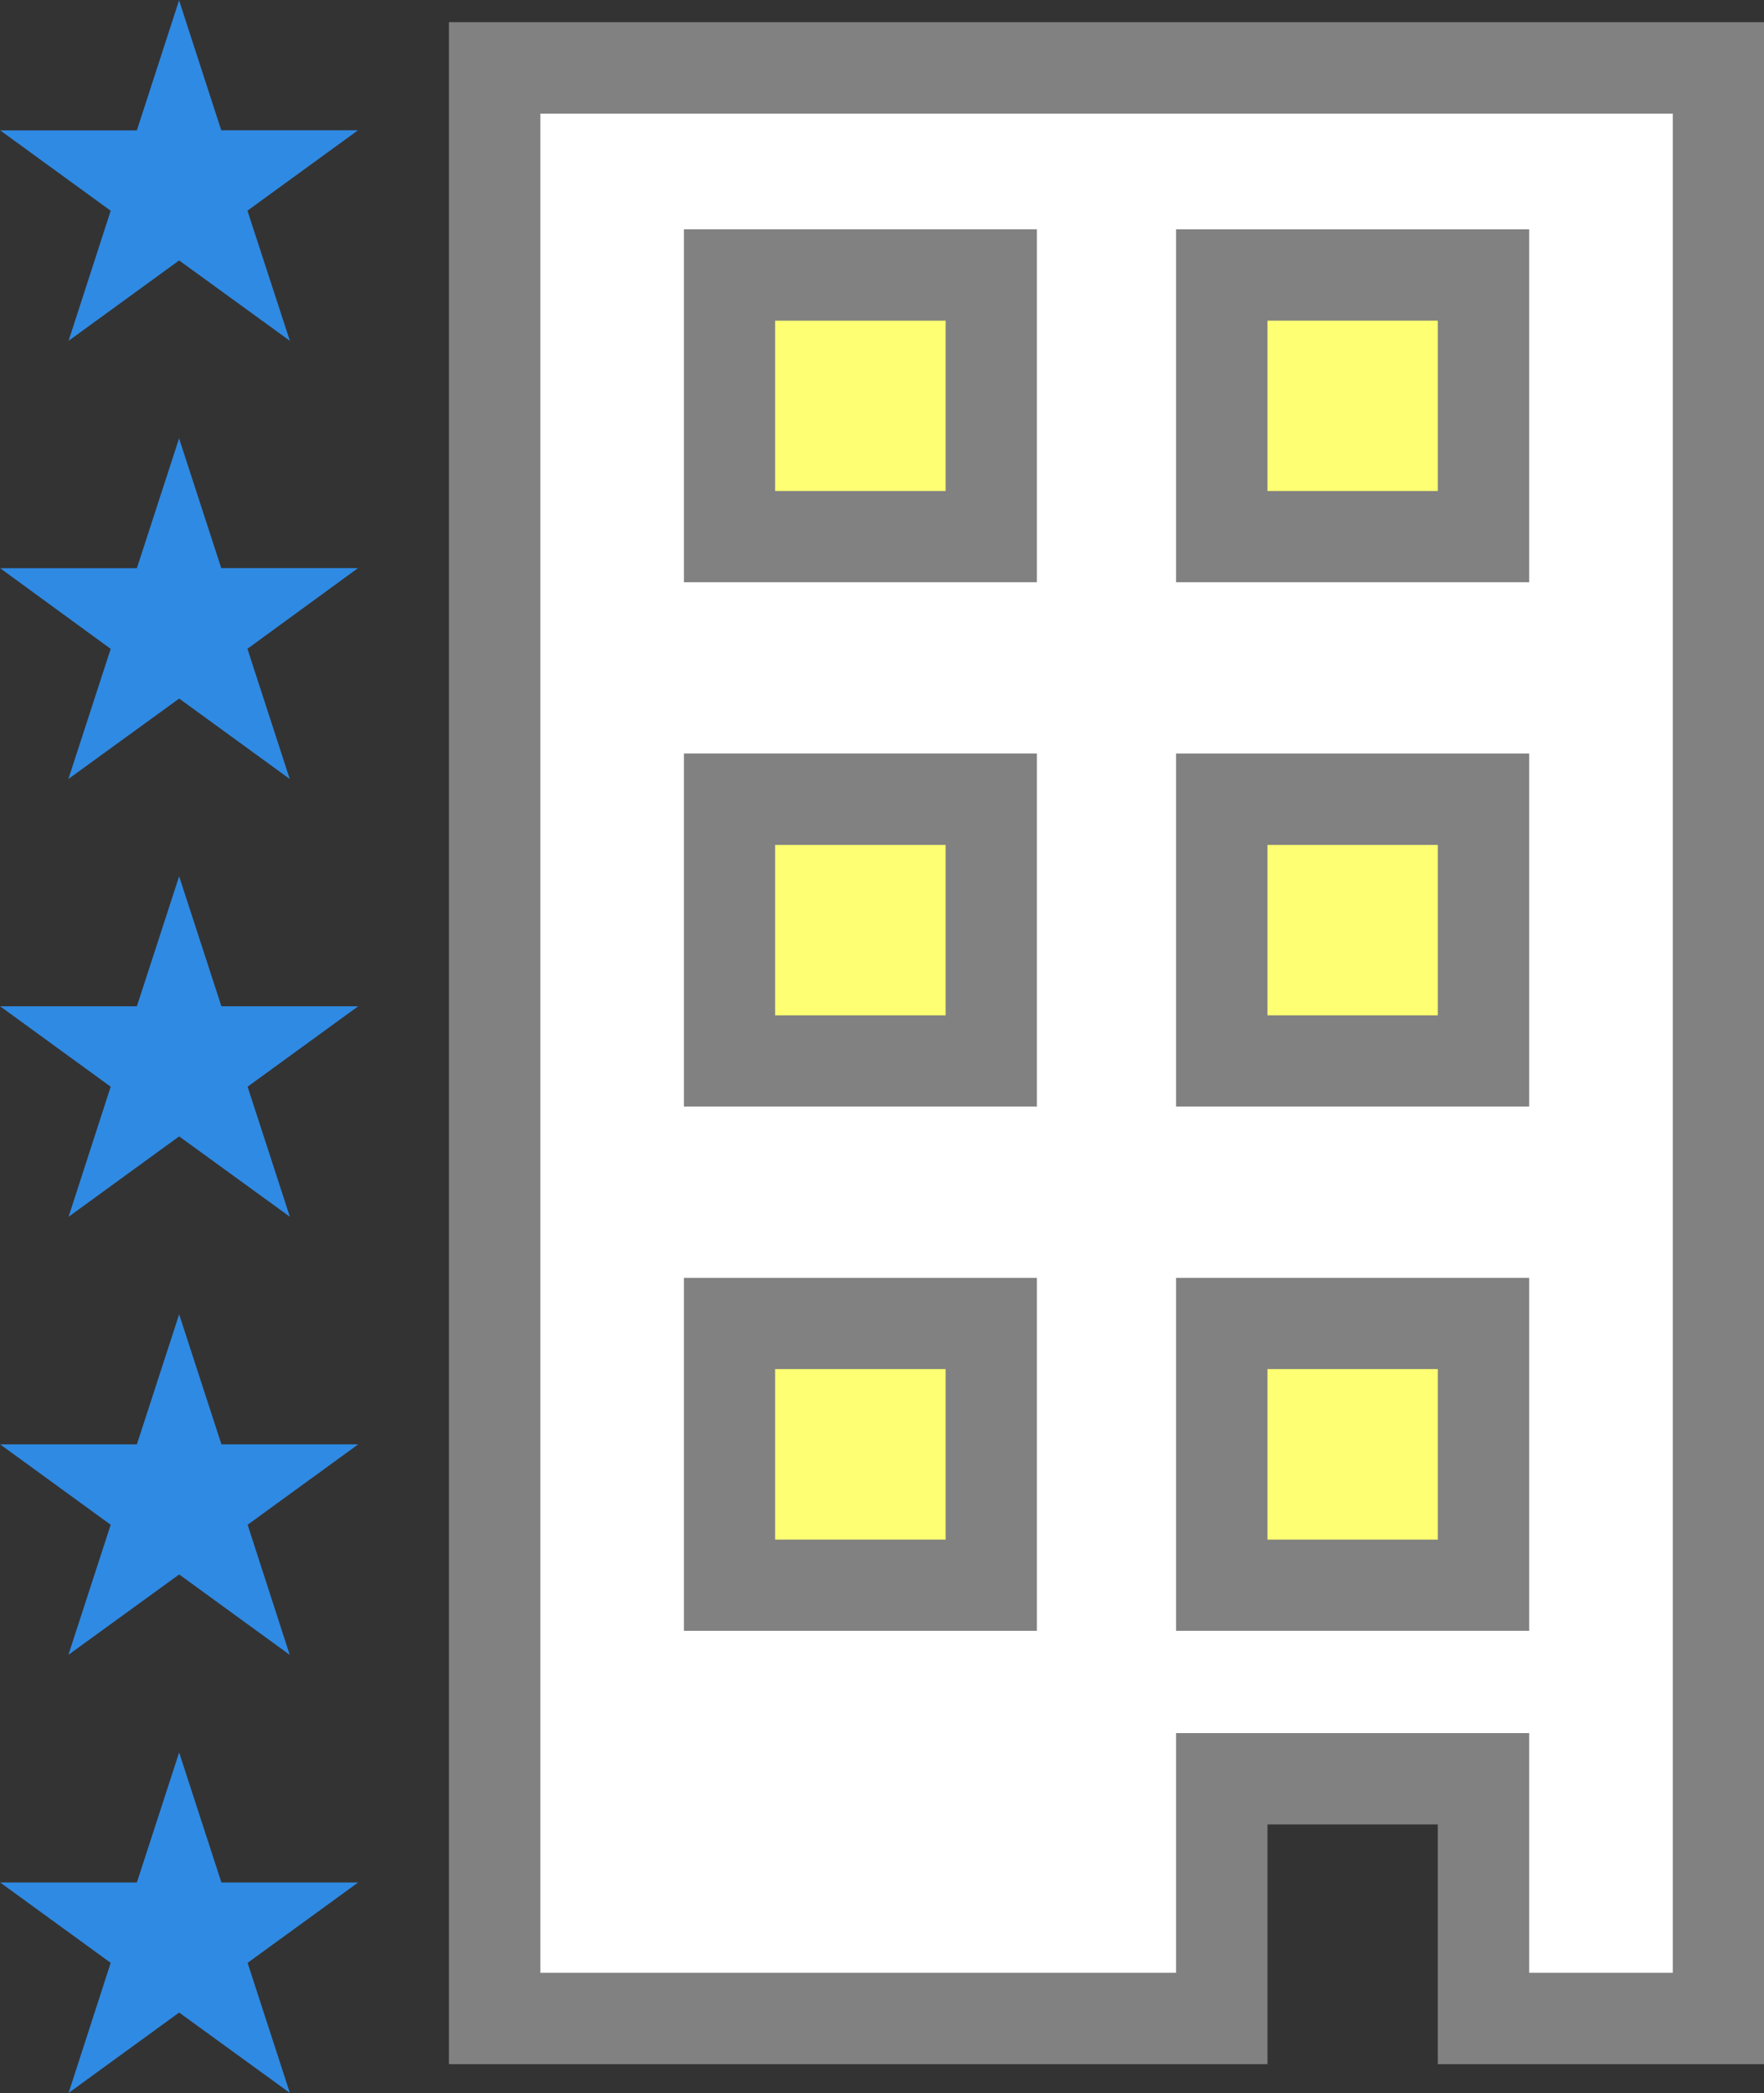
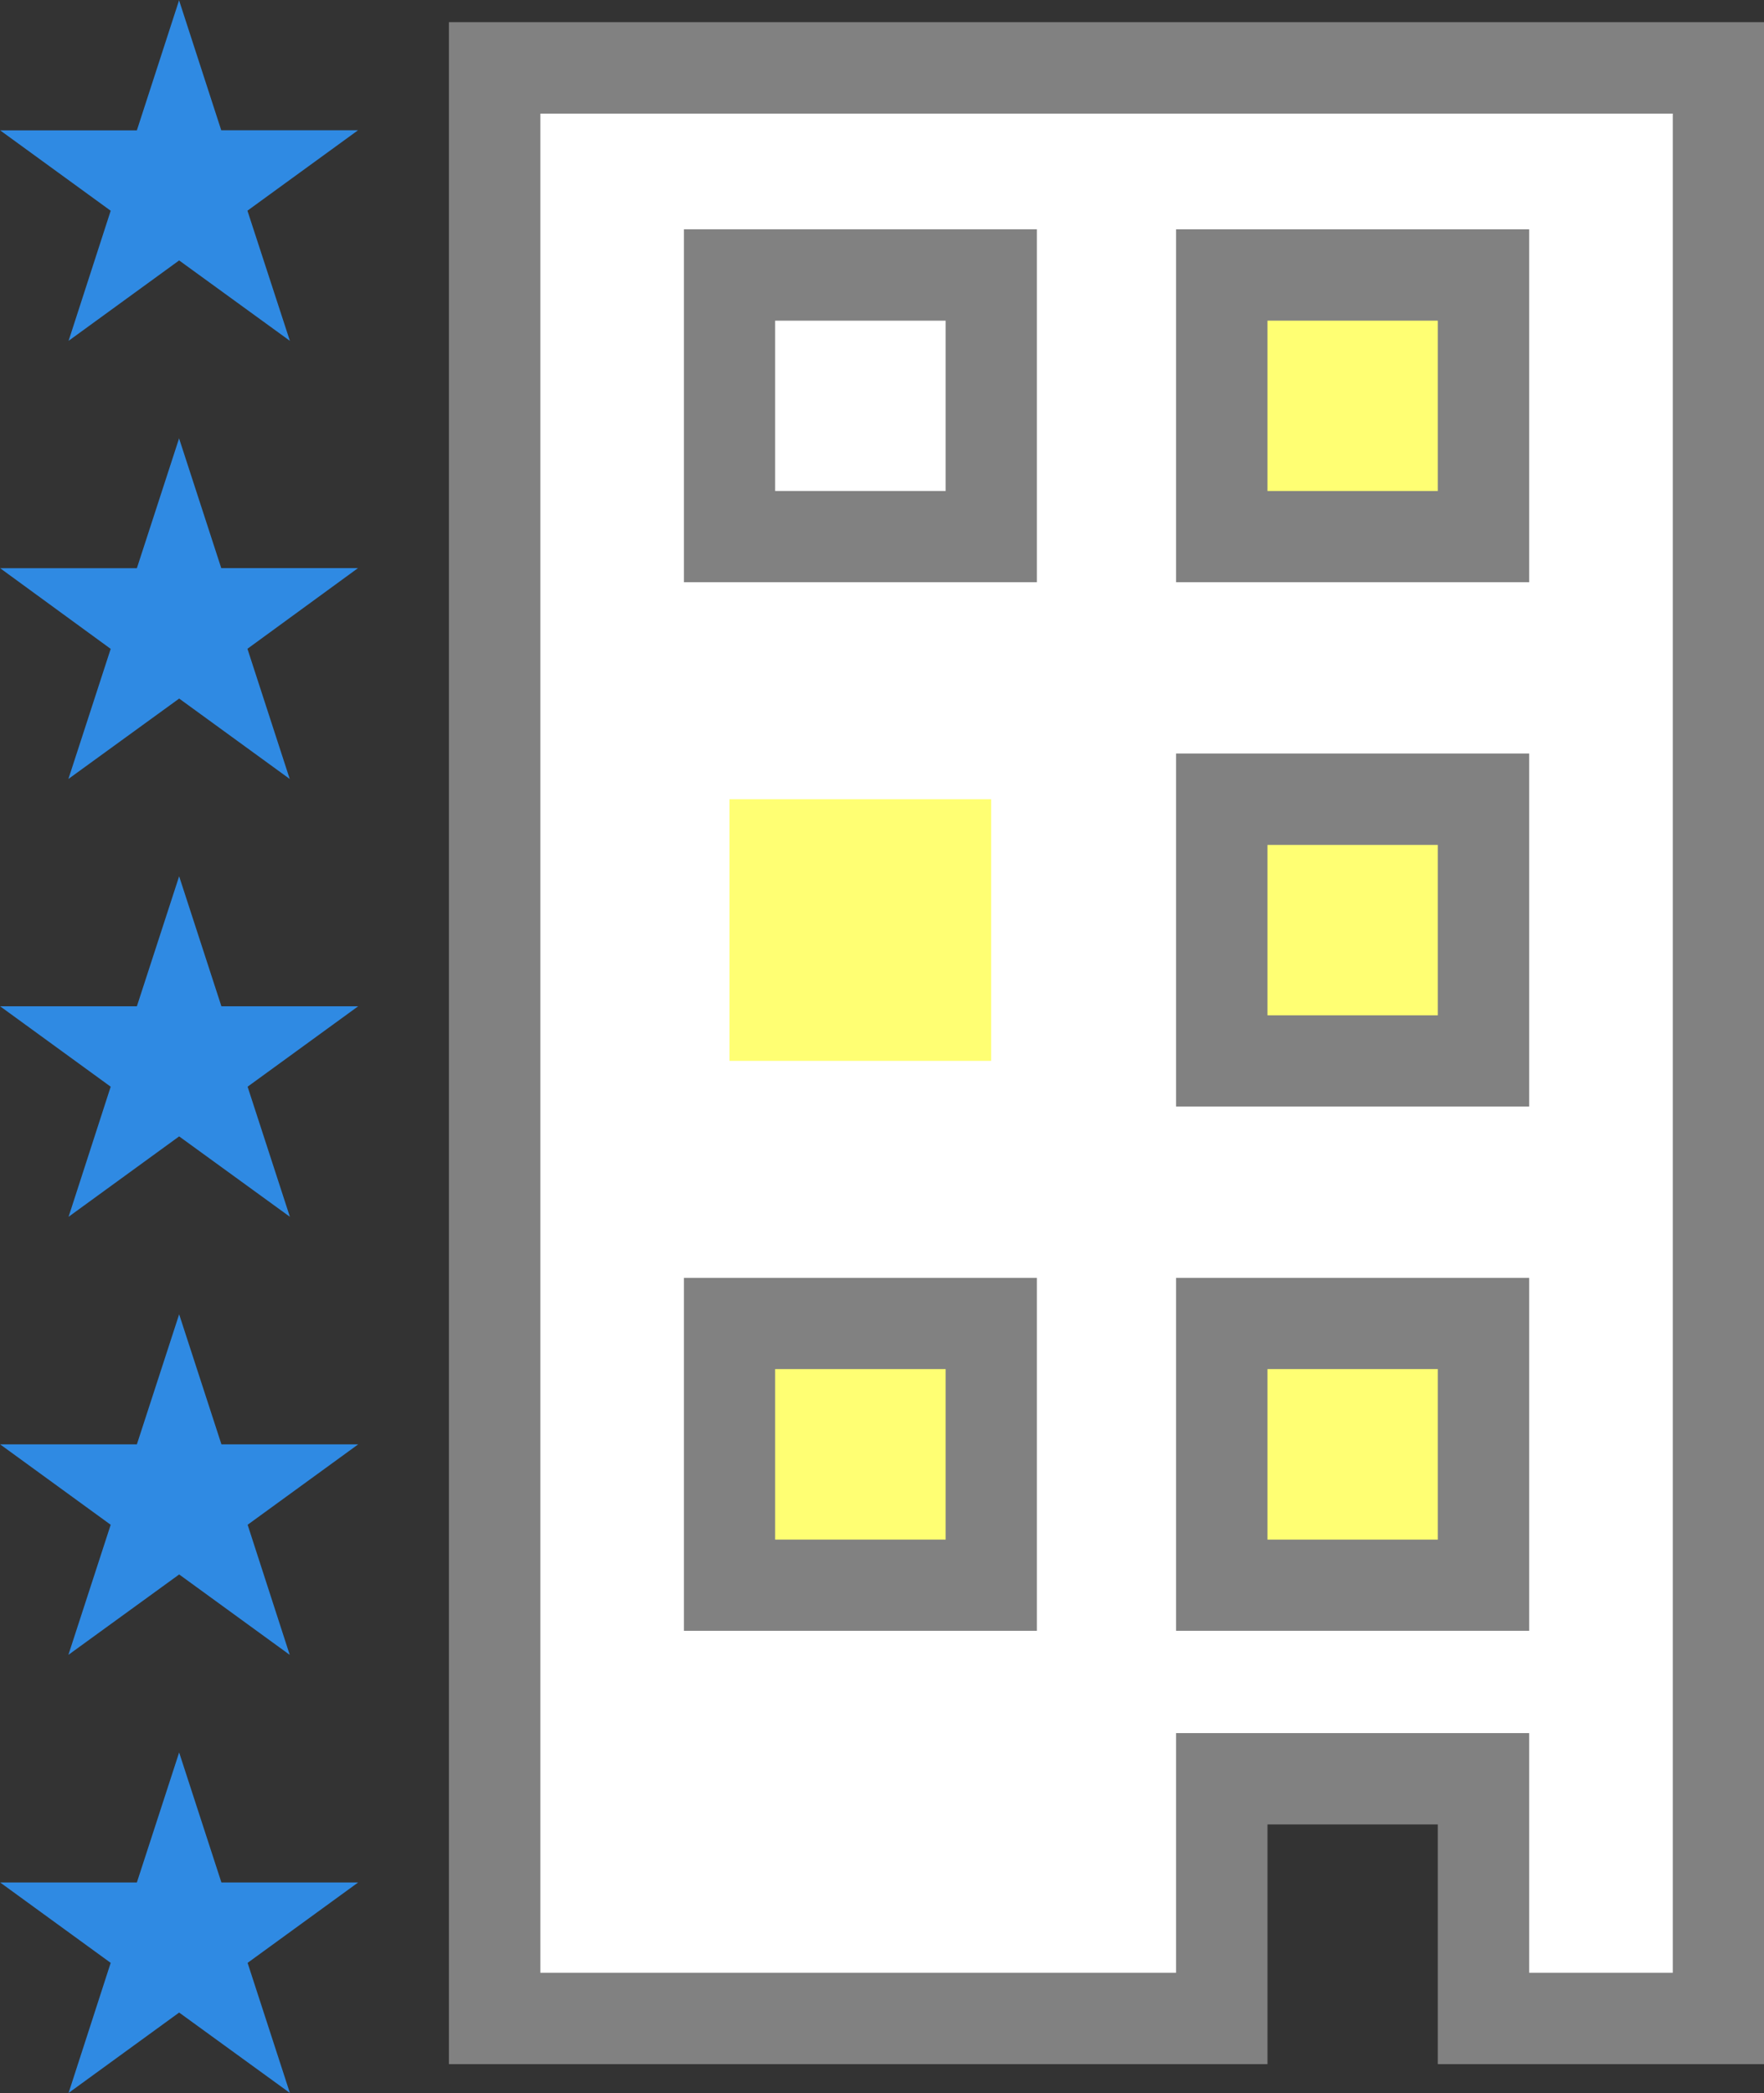
<svg xmlns="http://www.w3.org/2000/svg" id="company_ic02" width="56.847" height="67.443" viewBox="0 0 56.847 67.443">
  <rect x="0" y="0" width="56.847" height="67.443" fill="#333333" stroke="none" />
  <g id="グループ_59287" data-name="グループ 59287" transform="translate(14.467 0.715)">
    <g id="グループ_59285" data-name="グループ 59285" transform="translate(1.473 1.473)">
      <path id="パス_17831" data-name="パス 17831" d="M671.434,460.009v62.853h23.433v-7.725H703.3v7.725h7.573V460.009Z" transform="translate(-671.434 -460.009)" fill="#fff" />
    </g>
    <g id="グループ_59286" data-name="グループ 59286">
      <path id="パス_17832" data-name="パス 17832" d="M713.573,525.567H703.06v-7.725h-5.488v7.725H671.193v-65.8h42.38Zm-7.567-2.946h4.627V462.714H674.139v59.908h20.487V514.9h11.38Z" transform="translate(-671.193 -459.768)" fill="#818181" />
    </g>
  </g>
  <g id="グループ_59290" data-name="グループ 59290" transform="translate(22.04 24.28)">
    <g id="グループ_59288" data-name="グループ 59288" transform="translate(1.468 1.474)">
      <rect id="長方形_51692" data-name="長方形 51692" width="8.434" height="8.43" fill="#ffff73" />
    </g>
    <g id="グループ_59289" data-name="グループ 59289">
-       <path id="パス_17833" data-name="パス 17833" d="M683.807,475H672.432V463.624h11.375Zm-8.435-2.939h5.495V466.57h-5.495Z" transform="translate(-672.432 -463.624)" fill="#818181" />
-     </g>
+       </g>
  </g>
  <g id="グループ_59293" data-name="グループ 59293" transform="translate(37.9 24.28)">
    <g id="グループ_59291" data-name="グループ 59291" transform="translate(1.473 1.474)">
      <rect id="長方形_51693" data-name="長方形 51693" width="8.433" height="8.43" fill="#ffff73" />
    </g>
    <g id="グループ_59292" data-name="グループ 59292">
      <path id="パス_17834" data-name="パス 17834" d="M686.407,475h-11.38V463.624h11.38Zm-8.434-2.939h5.488V466.57h-5.488Z" transform="translate(-675.027 -463.624)" fill="#818181" />
    </g>
  </g>
  <g id="グループ_59296" data-name="グループ 59296" transform="translate(22.04 7.388)">
    <g id="グループ_59294" data-name="グループ 59294" transform="translate(1.468 1.472)">
-       <rect id="長方形_51694" data-name="長方形 51694" width="8.434" height="8.433" fill="#ffff74" />
-     </g>
+       </g>
    <g id="グループ_59295" data-name="グループ 59295">
      <path id="パス_17835" data-name="パス 17835" d="M683.807,472.233H672.432V460.86h11.375Zm-8.435-2.94h5.495v-5.488h-5.495Z" transform="translate(-672.432 -460.86)" fill="#818181" />
    </g>
  </g>
  <g id="グループ_59299" data-name="グループ 59299" transform="translate(37.9 7.388)">
    <g id="グループ_59297" data-name="グループ 59297" transform="translate(1.473 1.472)">
      <rect id="長方形_51695" data-name="長方形 51695" width="8.433" height="8.433" fill="#ffff73" />
    </g>
    <g id="グループ_59298" data-name="グループ 59298">
      <path id="パス_17836" data-name="パス 17836" d="M686.407,472.233h-11.38V460.86h11.38Zm-8.434-2.94h5.488v-5.488h-5.488Z" transform="translate(-675.027 -460.86)" fill="#818181" />
    </g>
  </g>
  <g id="グループ_59302" data-name="グループ 59302" transform="translate(22.04 41.177)">
    <g id="グループ_59300" data-name="グループ 59300" transform="translate(1.468 1.468)">
      <rect id="長方形_51696" data-name="長方形 51696" width="8.434" height="8.433" fill="#ffff73" />
    </g>
    <g id="グループ_59301" data-name="グループ 59301">
      <path id="パス_17837" data-name="パス 17837" d="M683.807,477.762H672.432V466.389h11.375Zm-8.435-2.939h5.495v-5.494h-5.495Z" transform="translate(-672.432 -466.389)" fill="#818181" />
    </g>
  </g>
  <g id="グループ_59305" data-name="グループ 59305" transform="translate(37.9 41.177)">
    <g id="グループ_59303" data-name="グループ 59303" transform="translate(1.473 1.468)">
      <rect id="長方形_51697" data-name="長方形 51697" width="8.433" height="8.433" fill="#ffff73" />
    </g>
    <g id="グループ_59304" data-name="グループ 59304">
      <path id="パス_17838" data-name="パス 17838" d="M686.407,477.762h-11.38V466.389h11.38Zm-8.434-2.939h5.488v-5.494h-5.488Z" transform="translate(-675.027 -466.389)" fill="#818181" />
    </g>
  </g>
  <g id="グループ_59307" data-name="グループ 59307" transform="translate(0 42.35)">
    <g id="グループ_59306" data-name="グループ 59306">
      <path id="パス_17839" data-name="パス 17839" d="M674.6,466.581l-1.363,4.192h-4.407l3.563,2.591-1.363,4.192,3.57-2.591,3.563,2.591-1.357-4.192,3.563-2.591h-4.407l-1.363-4.192Zm5.769,4.192h0Z" transform="translate(-668.826 -466.581)" fill="#2f8ae3" />
    </g>
  </g>
  <g id="グループ_59309" data-name="グループ 59309" transform="translate(0 56.467)">
    <g id="グループ_59308" data-name="グループ 59308">
      <path id="パス_17840" data-name="パス 17840" d="M674.6,468.891l-1.363,4.192h-4.407l3.563,2.591-1.357,4.192,3.563-2.591,3.569,2.591-1.363-4.192,3.563-2.591h-4.407l-1.363-4.192Zm5.769,4.192h0Z" transform="translate(-668.826 -468.891)" fill="#2f8ae3" />
    </g>
  </g>
  <g id="グループ_59311" data-name="グループ 59311" transform="translate(0 28.234)">
    <g id="グループ_59310" data-name="グループ 59310">
      <path id="パス_17841" data-name="パス 17841" d="M674.6,464.271l-1.363,4.192h-4.407l3.563,2.591-1.357,4.192,3.563-2.591,3.569,2.591-1.363-4.192,3.563-2.591h-4.407l-1.363-4.192Zm5.769,4.192h0Z" transform="translate(-668.826 -464.271)" fill="#2f8ae3" />
    </g>
  </g>
  <g id="グループ_59313" data-name="グループ 59313" transform="translate(0 14.117)">
    <g id="グループ_59312" data-name="グループ 59312">
      <path id="パス_17842" data-name="パス 17842" d="M674.6,461.961l-1.363,4.192h-4.407l3.563,2.6-1.363,4.192,3.57-2.591,3.563,2.591L676.8,468.75l3.563-2.6h-4.407l-1.363-4.192Zm5.769,4.192h0Z" transform="translate(-668.826 -461.961)" fill="#2f8ae3" />
    </g>
  </g>
  <g id="グループ_59315" data-name="グループ 59315" transform="translate(0 0)">
    <g id="グループ_59314" data-name="グループ 59314">
      <path id="パス_17843" data-name="パス 17843" d="M674.6,459.651l-1.363,4.2h-4.407l3.563,2.591-1.357,4.192,3.563-2.591,3.569,2.591L676.8,466.44l3.563-2.591h-4.407l-1.363-4.2Zm5.769,4.2h0Z" transform="translate(-668.826 -459.651)" fill="#2f8ae3" />
    </g>
  </g>
</svg>